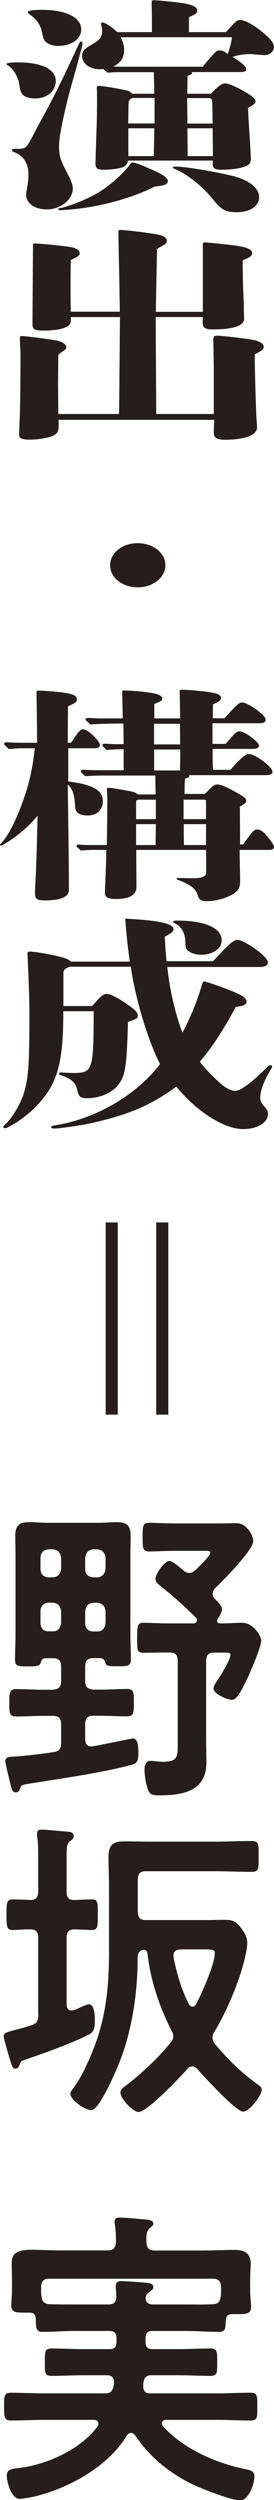
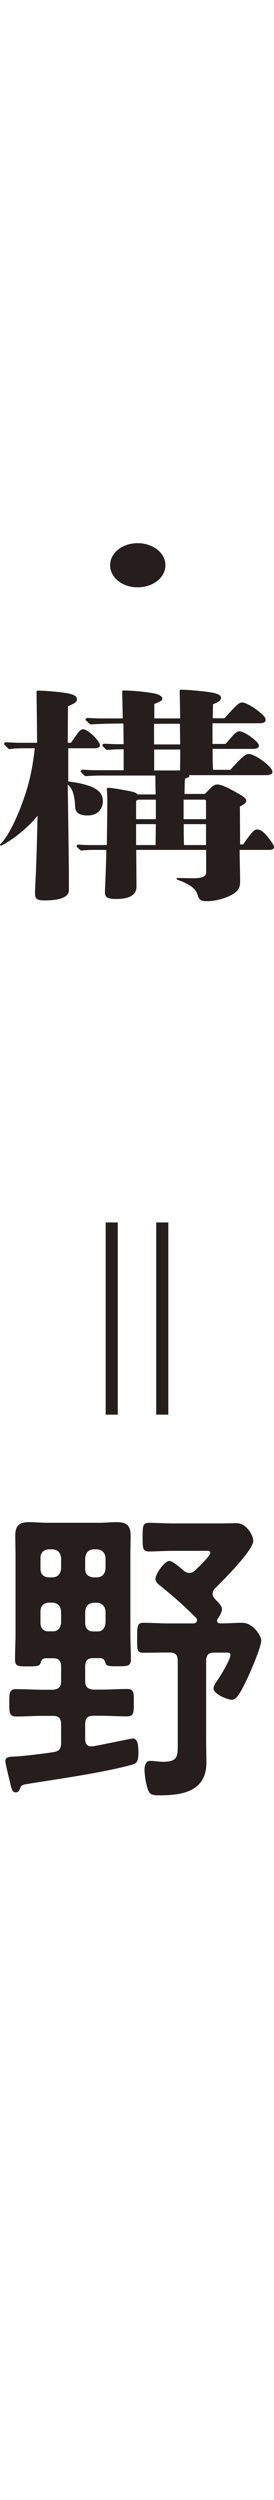
<svg xmlns="http://www.w3.org/2000/svg" id="_レイヤー_2" data-name="レイヤー_2" viewBox="0 0 21.52 196.02">
  <defs>
    <style>
      .cls-1 {
        fill: #251e1c;
      }
    </style>
  </defs>
  <g id="_レイヤー_1-2" data-name="レイヤー_1">
    <g id="mv-pc-nosaka">
-       <path class="cls-1" d="M2.75,7.72c-.47,0-.85-.13-1.01-.36-.09-.14-.18-.31-.2-.59-.07-.7-.5-1.4-.92-1.64-.09-.05-.11-.07-.11-.11,0-.07.29-.13.88-.13,1.89,0,2.99.54,2.99,1.46,0,.79-.68,1.37-1.62,1.37ZM1.44,11.67c.56,0,.65-.09,1.1-.95.2-.38.43-.83.72-1.35.99-1.82,1.44-2.74,2.16-4.27.45-.95.61-1.31.77-1.64.07-.14.11-.2.18-.2.09,0,.11.05.11.13,0,.04-.02.16-.04.25-.05.23-.23.86-.47,1.78-.32,1.12-.72,2.41-1.15,4.59-.14.72-.18,1.15-.18,1.48,0,.18,0,.31.02.45.04.38.11.68.79,1.96.16.31.27.65.27.88,0,.86-.95,1.64-2.05,1.64-.97,0-1.62-.5-1.62-1.17,0-.13.05-.34.09-.61.07-.32.09-.67.09-.99,0-.83-.38-1.44-1.13-1.73-.11-.04-.16-.07-.16-.14s.09-.11.25-.11h.25ZM4.59,3.6c-.45,0-.79-.13-.99-.31-.14-.11-.2-.25-.31-.79-.11-.58-.47-1.03-.99-1.39-.11-.09-.13-.13-.13-.16,0-.11.38-.18,1.1-.18,1.91,0,3.11.59,3.11,1.55,0,.72-.77,1.28-1.78,1.28ZM12.94,14.49c-.23.07-.47.11-.79.14-1.8.92-4.39,1.6-6.44,1.78-.36.04-.83.07-1.01.07-.09,0-.13-.04-.13-.07,0-.05.04-.07.25-.11.65-.14,2.3-.76,3.24-1.42.79-.54,1.62-1.28,2.18-2.03.07-.09.11-.11.18-.11.14,0,.61.16,1.46.54.95.41,1.31.68,1.31.92,0,.09-.07.23-.25.29ZM17.76,2.5c.07-.07.2-.22.29-.32.56-.59.59-.61.83-.61.34,0,1.06.38,1.73.95.65.54.9.83.9,1.17s-.32.63-.72.63c-.09,0-.36-.02-.61-.04-.23-.02-.43-.04-.52-.04-.52,0-1.01.09-1.4.22.07.04.2.13.5.32.41.31.58.49.58.65s-.13.22-.52.22h-3.8s.07.05.07.09c0,.11-.2.13-.36.22l-.02,1.39h1.85c.61-.63.88-.81,1.1-.81.27,0,.77.2,1.53.63.65.38.88.58.88.79,0,.14-.09.22-.59.5.04,1.1.14,2.25.2,3.46l.02.47c.02.43-.16.59-.63.72-.4.13-1.06.2-1.64.2-.54,0-.72-.11-.72-.41v-.31h-6.64c-.11.38-.29.52-.77.61-.34.07-.79.11-1.15.11-.5,0-.65-.11-.65-.47,0-.29.02-.83.07-2.41.05-1.06.05-2.18.05-2.94,0-.34-.02-.54-.02-.59,0-.13.04-.16.18-.16.27,0,1.06.13,1.69.25.68.14.74.16.92.36h1.73l-.04-1.69h-2.68c-.36,0-.65.02-.95.04-.29-.23-.31-.25-.31-.29-.14.02-.2.02-.29.02-.81,0-1.4-.43-1.4-1.04,0-.34.16-.54.58-.79.88-.5.99-.67.99-1.26,0-.18-.09-.4-.09-.47s.04-.11.11-.11c.2,0,.79.38,1.17.76h2.72v-1.26l-.02-.97v-.13c0-.11.04-.14.18-.14.27,0,1.46.11,2.07.2.92.13,1.33.31,1.33.61,0,.2-.11.29-.65.52v1.17h2.9ZM9.48,2.92c.18.36.27.68.27,1.01,0,.58-.27,1.01-.85,1.28.2.02.38.02.56.02h6.46c1.01-1.21,1.08-1.28,1.33-1.28.16,0,.29.05.65.27.11-.36.25-.77.32-1.3h-8.73ZM10.42,7.69c-.13,0-.29.16-.31.32-.02.14-.02.45-.04,1.67h2.07v-2h-1.71ZM10.08,10.06v2.18h2l.04-2.18h-2.05ZM18.59,16.64c-.88,0-1.19-.18-1.89-1.04-.74-.94-2.05-2-3.04-2.38-.04-.02-.09-.04-.09-.09s.11-.07.25-.07c.74,0,3.22.43,4.39.72,1.33.32,2.14.95,2.14,1.67s-.72,1.19-1.76,1.19ZM16.7,9.69c-.02-1.28-.02-1.58-.04-1.73-.02-.2-.07-.27-.27-.27h-1.69l.02,2h1.98ZM16.7,10.06h-1.98l.02,2.18h1.98l-.02-2.18Z" />
-       <path class="cls-1" d="M16.79,26.5c0-.14.07-.18.29-.18.34,0,2.05.2,2.68.31.63.11.95.31.95.56,0,.2-.09.29-.7.59v.2c0,.97.09,4.2.14,4.9.02.25.04.49.04.65,0,.59-.99.95-2.5.95-.68,0-.9-.14-.9-.61,0-.16.02-.68.04-.95H4.59c.02.18.02.34.02.43,0,.5-.11.68-.52.85-.45.16-1.1.27-1.71.27-.68,0-.88-.09-.88-.41,0-.14.02-.41.02-.61,0-.13.02-.49.04-1.03.02-.5.05-2.72.05-4.61,0-.31-.05-.97-.05-1.3,0-.11.02-.16.14-.16.29,0,2.03.22,2.7.34.5.09.81.31.81.56,0,.07-.05.14-.18.23-.25.16-.27.18-.45.34l-.02,2.34.02,2.3h4.77c.02-1.26.04-3.8.07-7.6h-3.87c.02.11.02.23.02.29,0,.49-.77.77-2.12.77-.77,0-.9-.09-.9-.56l.04-6.18c0-.07.04-.09.16-.09.34,0,2.03.16,2.7.27.52.07.81.25.81.49,0,.18-.09.25-.7.54-.02,1.01-.02,1.53-.02,2.09,0,.43,0,1.1.02,1.96h3.85l-.04-2.65c-.02-.68-.07-3.22-.07-3.56v-.07c0-.11.04-.13.18-.13.23,0,1.42.13,2,.22.99.14,1.17.18,1.37.29.16.09.25.22.25.34s-.09.25-.25.34c-.23.13-.36.2-.52.31,0,.32-.04,1.96-.09,4.92h3.69v-5.33c0-.07.05-.11.18-.11.18,0,1.78.16,2.27.23,1.04.14,1.42.31,1.42.61,0,.22-.18.34-.74.56,0,.25,0,.85.02,1.55.02.9.05,1.28.07,2.09l.02.92c.02.58-.86.86-2.48.86-.56,0-.77-.13-.77-.54v-.43h-3.69c0,1.64.04,6.41.04,7.6h4.52v-3.49c0-.63-.02-1.1-.02-1.51l-.02-.95Z" />
      <path class="cls-1" d="M12.99,44.32c0,.97-.97,1.73-2.18,1.73s-2.16-.76-2.16-1.73.95-1.73,2.16-1.73,2.18.76,2.18,1.73Z" />
      <path class="cls-1" d="M5.33,61.27c2.05.25,2.75.74,2.75,1.55,0,.61-.41,1.12-1.19,1.12-.68,0-.97-.23-.99-.7-.04-.9-.2-1.4-.58-1.73.04,2.57.09,6.57.09,7.13v1.17c0,.5-.65.79-1.87.79-.65,0-.79-.11-.79-.59,0-.05,0-.2.02-.61.05-.81.11-2.27.18-5.44-.68.81-1.13,1.17-1.73,1.64-.34.25-.68.47-.9.59-.13.07-.2.11-.25.11s-.07-.02-.07-.05.07-.11.18-.23c.07-.07.11-.13.23-.29.4-.56.95-1.67,1.4-2.94.5-1.4.74-2.5.92-4.12h-.88c-.38,0-.77.02-1.15.07-.36-.34-.38-.38-.38-.41,0-.07.07-.13.18-.13.36.02.81.04,1.04.04h1.37c0-1.4-.04-3.56-.04-3.93,0-.14.02-.16.11-.16.23,0,.61.02.83.04,1.91.14,2.23.32,2.23.65,0,.2-.11.27-.7.54l-.02,2.86h.25c.18-.25.34-.49.52-.74.18-.23.31-.32.45-.32.36,0,1.31.92,1.31,1.26,0,.14-.16.23-.4.23h-2.09v2.61ZM19.06,66.26c.79-1.12.9-1.22,1.17-1.22.16,0,.34.11.5.25.41.43.79.95.79,1.13,0,.14-.14.22-.38.22h-2.32c0,.81.04,1.78.04,2.43,0,.49-.11.74-.52,1.01-.52.32-1.31.58-2.12.58-.4,0-.58-.11-.67-.4-.16-.58-.56-.88-1.55-1.26-.11-.04-.13-.05-.13-.11,0-.04.04-.05.13-.05l.95.02c.54.02.88-.04,1.04-.13.14-.07.2-.18.2-.34v-1.75h-5.49l.02,2.9c0,.59-.5.95-1.58.95-.68,0-.9-.13-.9-.52,0-.13.11-2.48.11-3.33h-.99c-.34,0-.68.02-1.01.05-.31-.27-.34-.31-.34-.34,0-.07.07-.13.18-.13.25.02.58.04.74.04h1.46c.04-2.84.04-3.24.04-3.64,0-.14-.02-.41-.04-.74,0-.07.04-.11.11-.11.2,0,.79.09,1.35.2.65.11.85.18.95.32h1.42l-.02-1.48h-4.23c-.43,0-.85.02-1.28.05-.34-.31-.36-.34-.36-.38,0-.07.07-.13.18-.13.34.02.77.04.97.04h2.23v-1.64c-.45,0-.9.02-1.35.05-.29-.29-.32-.32-.32-.36,0-.07.07-.13.18-.13.31.02.74.04.95.04h.54l-.02-1.62c-.85,0-1.73.02-2.59.07-.36-.31-.38-.34-.38-.38,0-.07.07-.13.18-.13.31.02.74.04.94.04h1.8l-.04-2.03c0-.14.02-.16.13-.16.65,0,1.76.11,2.34.22.43.09.68.23.68.43,0,.13-.09.18-.63.41v1.13h2.03c-.02-1.42-.04-2.12-.04-2.16,0-.07.04-.09.18-.09.52,0,1.96.14,2.39.23.47.09.68.22.68.41,0,.18-.16.31-.63.5l-.02,1.1h.92c.99-1.1,1.15-1.24,1.4-1.24.29,0,1.08.47,1.58.95.18.16.25.29.25.43,0,.18-.18.25-.52.25h-3.65v1.62h1.01c.07-.05.14-.14.61-.68.18-.2.36-.31.5-.31.41,0,1.53.83,1.53,1.13,0,.16-.18.25-.47.25h-3.17v.49c0,.45,0,.65.04,1.15h1.35c.92-1.01,1.19-1.24,1.44-1.24.52,0,1.87,1.01,1.87,1.39,0,.18-.18.27-.54.27h-6.01s.02.05.02.09c0,.05-.05.09-.25.14-.07.02-.11.11-.11.27l-.02.97h1.6l.47-.47c.2-.22.36-.27.52-.27.25,0,.74.2,1.49.63.65.36.77.47.77.67,0,.11-.13.23-.5.43l.02,2.97h.25ZM10.85,62.7c-.14.05-.16.09-.16.23v1.3h1.55v-1.53h-1.4ZM10.69,64.62v1.64h1.53l.02-1.64h-1.55ZM14.13,56.75h-2.03v1.62h2.05l-.02-1.62ZM12.11,58.77v1.64h2.03l.02-1.64h-2.05ZM16.18,62.84c0-.09-.02-.11-.09-.14h-1.67v1.53h1.76v-1.39ZM14.43,64.62c0,.41,0,1.15.02,1.64h1.73v-1.64h-1.76Z" />
-       <path class="cls-1" d="M13.14,75.8c.16,1.67.63,3.73,1.19,5.17.65-1.24,1.17-2.52,1.49-3.62.11-.34.13-.4.2-.4.09,0,.72.2,1.26.4,1.62.59,2.09.86,2.09,1.19,0,.22-.23.34-.86.41-.92,1.75-1.85,3.17-2.81,4.29.27.4.79.95,1.53,1.64.45.41.9.65,1.22.65.29,0,.58-.16,1.24-.67.36-.29,1.06-.94,1.31-1.21.09-.09.16-.13.23-.13.09,0,.14.04.14.09,0,.07-.02.11-.14.31-.5.83-.79,1.62-.79,2.11,0,.29.04.43.36.77.18.2.25.34.25.54,0,.68-.83,1.19-1.96,1.19-1.49,0-3.67-1.39-5.24-3.33-2,1.46-3.71,2.2-6.75,2.88-.72.16-2.48.41-2.88.41-.11,0-.2-.05-.2-.11,0-.07.04-.11.27-.14,3.2-.49,6.44-2.38,8.28-4.81-.92-1.76-1.94-5.1-2.3-7.63h-4.75c-.41.11-.54.25-.54.52v2.56h2.25c.16-.18.23-.25.41-.45.31-.36.54-.5.77-.5s.88.32,1.58.81c.65.45.83.65.83.9,0,.2-.04.23-.77.49-.07,2.66-.16,3.71-.41,4.32-.38,1.01-1.49,1.66-2.84,1.66-.45,0-.61-.11-.72-.58-.13-.65-.47-.94-1.28-1.22-.11-.04-.16-.07-.16-.13,0-.07.04-.09.18-.09.04,0,.61.04.9.04,1.58,0,1.62-.16,1.64-4.84h-2.39v.27c0,3.48-.43,5.2-1.64,6.63-.77.92-1.62,1.62-2.59,2.14-.23.11-.27.13-.34.13s-.14-.04-.14-.09,0-.07.27-.32c.47-.47,1.06-1.49,1.31-2.23.38-1.21.47-2.11.47-6.41,0-1.1-.07-2.83-.11-3.66-.02-.52-.04-.81-.04-1.03,0-.05.07-.11.18-.11.29,0,1.31.16,2.09.34.7.16.9.25,1.17.45h4.59c-.18-1.39-.23-1.82-.36-3.37,2.61.13,3.8.38,3.8.83,0,.16-.14.29-.68.58.02.74.07,1.31.13,1.93h3.65l.34-.36c1.1-1.19,1.33-1.31,1.58-1.31.27,0,.79.27,1.49.77.58.43.9.77.9,1.04,0,.16-.25.31-.56.31h-7.34ZM15.82,74.86c-.47,0-.86-.13-1.08-.34-.16-.16-.18-.23-.18-.65-.02-.7-.29-1.21-.86-1.49-.07-.04-.11-.07-.11-.11,0-.05.11-.09.29-.09,2.21,0,3.53.58,3.53,1.55,0,.65-.7,1.13-1.6,1.13Z" />
      <path class="cls-1" d="M8.3,110.92v-15.07h.95v15.07h-.95ZM12.27,110.92v-15.07h.95v15.07h-.95Z" />
      <path class="cls-1" d="M3.57,130.02c-.23.02-.31.12-.38.37-.09.25-.29.27-.95.27-.79,0-1.06.02-1.06-.54,0-.67.04-1.33.04-2v-6.12c0-.54-.02-1.06-.02-1.61,0-.84.4-1.04,1.1-1.04.47,0,.94.05,1.44.05h4c.47,0,.94-.05,1.42-.05.74,0,1.1.22,1.1,1.06,0,.52-.02,1.06-.02,1.58v6.09c0,.67.04,1.36.04,2.03,0,.54-.27.54-1.06.54-.7,0-.88-.02-.94-.27-.07-.22-.16-.35-.38-.37h-.58c-.45,0-.63.2-.63.69v1.09c0,.47.18.64.63.69h.58c.7,0,1.4-.05,2.09-.05.56,0,.52.35.52,1.09s.02,1.06-.56,1.06c-.68,0-1.35-.05-2.05-.05h-.58c-.45,0-.63.2-.63.69v1.12c0,.32.11.59.45.59h.13c.36-.05,3.08-.62,3.15-.62.41,0,.45.57.45,1.14,0,.72-.16.84-.58.94-2.41.64-5.49,1.06-7.96,1.46-.63.1-.65.1-.77.42-.04.15-.16.27-.31.27-.25,0-.31-.2-.38-.44-.07-.3-.45-1.81-.45-2,0-.4.43-.35.72-.37.85-.05,2.21-.22,3.08-.35.43-.07.58-.27.58-.74v-1.41c0-.5-.18-.69-.63-.69h-.83c-.7,0-1.37.05-2.07.05-.56,0-.54-.35-.54-1.06s-.02-1.09.52-1.09c.7,0,1.4.05,2.09.05h.83c.45-.05.63-.22.63-.69v-1.09c0-.5-.18-.69-.63-.69h-.61ZM4.8,122.17c-.04-.42-.25-.64-.63-.69h-.38c-.38.05-.61.27-.61.69v.82c0,.45.22.64.61.69h.38c.38-.05.58-.25.63-.69v-.82ZM3.79,125.66c-.38.05-.61.27-.61.69v.89c0,.42.22.67.61.67h.38c.38,0,.58-.25.63-.67v-.89c-.04-.42-.25-.64-.63-.69h-.38ZM7.66,123.68c.38-.05.58-.25.63-.69v-.82c-.04-.42-.25-.64-.63-.69h-.34c-.4.05-.58.27-.63.69v.82c0,.45.23.64.63.69h.34ZM6.69,127.25c0,.42.23.67.63.67h.34c.38,0,.58-.25.63-.67v-.89c-.04-.42-.25-.64-.63-.69h-.34c-.4.05-.58.27-.63.69v.89ZM17.43,126.16c0,.27-.18.54-.31.74-.04.05-.07.1-.07.17,0,.17.11.2.23.22.63,0,1.28-.05,1.73-.05.94,0,1.51,1.11,1.51,1.36,0,.54-.79,2.33-1.03,2.87-.41.84-.83,1.81-1.26,1.81-.36,0-1.46-.45-1.46-.89,0-.2.18-.45.27-.59.25-.35,1.06-1.66,1.06-2.05,0-.2-.27-.17-.38-.17h-.92c-.43,0-.61.2-.61.67v6.19c0,.59.02,1.19.02,1.78,0,2.33-2.07,2.55-3.69,2.55-.65,0-.81-.07-.97-.67-.11-.37-.2-.94-.2-1.36,0-.3.11-.67.43-.67.11,0,.27,0,.36.02.2.02.47.05.65.05,1.24,0,1.17-.47,1.17-1.61v-6.29c0-.47-.18-.67-.63-.67h-.16c-.63,0-1.28.02-1.91.02-.52,0-.49-.25-.49-1.16s0-1.19.49-1.19c.63,0,1.28.05,1.91.05h2.05c.11-.02.25-.07.25-.25,0-.07-.02-.15-.09-.2-.92-.94-1.78-1.68-2.79-2.5-.16-.12-.38-.3-.38-.54,0-.4.72-1.41,1.1-1.41.25,0,.9.57,1.12.77.13.1.27.17.45.17.2,0,.31-.1.47-.22.2-.2,1.17-1.11,1.17-1.36,0-.17-.23-.15-.38-.15h-2.48c-.7,0-1.51.05-1.96.05-.5,0-.5-.27-.5-1.11s0-1.14.5-1.14c.56,0,1.31.05,1.96.05h3.62c.43,0,.85-.02,1.3-.02.79,0,1.31.96,1.31,1.39,0,.74-2.41,3.14-2.99,3.71-.11.12-.2.25-.2.44s.09.27.2.42c.16.17.54.52.54.77Z" />
-       <path class="cls-1" d="M3,157.91v-5.94c0-.47-.16-.69-.58-.69-.47-.02-.99.05-1.44.05-.47,0-.47-.35-.47-1.21s0-1.19.47-1.19c.4,0,.99.02,1.44.05.43-.02.58-.25.58-.69v-2.55c0-.59,0-1.19-.07-1.66-.02-.1-.02-.2-.02-.3,0-.3.18-.32.4-.32s1.89.15,2.12.17c.18.02.36.1.36.35,0,.2-.14.25-.31.4-.23.17-.25.45-.25,1.29v2.62c0,.45.13.67.56.69.43-.02,1.04-.05,1.44-.05.5,0,.45.37.45,1.19s.04,1.21-.45,1.21c-.29,0-1.04-.05-1.42-.05-.45.02-.58.25-.58.69v5.17c0,.27.09.5.38.5.18,0,.38-.1.54-.17.31-.15.74-.32.83-.32.45,0,.47.92.47,1.26,0,.45-.02.89-.45,1.11-1.24.64-3.55,1.48-4.9,1.93-.5.17-.47.2-.58.5-.07.15-.16.25-.31.25-.25,0-.29-.27-.47-.84-.07-.25-.45-1.53-.45-1.68,0-.27.11-.3.97-.54.31-.07.7-.17,1.21-.35.43-.12.54-.37.54-.87ZM9.46,161.5c-.25.67-1.64,3.96-2.29,3.96-.45,0-1.64-.77-1.64-1.29,0-.12.07-.22.13-.3.43-.59.77-1.16,1.08-1.83,1.46-3.04,1.82-5.59,1.82-9.03v-5.17c0-.74-.04-1.48-.04-2.25,0-.99.43-1.21,1.26-1.21.72,0,1.44.02,2.16.02h4.93c.97,0,1.91-.05,2.88-.05.61,0,.56.25.56,1.21s.04,1.21-.56,1.21c-.97,0-1.91-.05-2.88-.05h-5.44c-.43,0-.61.2-.61.69v2.45c0,.47.18.69.61.69h4.84c.45,0,.9-.02,1.35-.02.58,0,.85.07,1.26.57.29.37.54.77.54,1.26,0,.35-.16,1.09-.25,1.44-.49,1.83-1.37,3.91-2.32,5.49-.09.15-.16.27-.16.47,0,.22.09.37.22.54.99,1.19,2.09,2.25,3.33,3.14.14.1.31.2.31.4,0,.52-.99,1.73-1.46,1.73-.56,0-3.08-2.77-3.58-3.32-.11-.15-.25-.22-.4-.22-.18,0-.31.07-.4.2-.56.64-3.15,3.37-3.83,3.37-.4,0-1.42-1.01-1.42-1.53,0-.22.27-.45.43-.54,1.28-.99,2.41-2.05,3.47-3.32.13-.17.25-.3.25-.54,0-.2-.07-.35-.16-.49-.94-1.88-1.64-3.91-1.87-6.04-.04-.17-.11-.22-.25-.27-.36.05-.52.25-.52.64,0,2.67-.41,5.52-1.35,7.99ZM14.14,152.86c-.27,0-.52.12-.52.47,0,.07.02.12.02.2.25,1.21.61,2.47,1.17,3.56.07.15.16.25.31.25s.23-.1.31-.25c.41-.77,1.44-3.09,1.44-3.94,0-.32-.27-.3-.94-.3h-1.8Z" />
-       <path class="cls-1" d="M2.31,181.33h-.2c-.85,0-1.22.02-1.22-.57,0-.37.05-.77.05-1.14v-.77c0-.54-.02-1.11-.02-1.41,0-.89.61-1.04,1.64-1.04.58,0,1.31.05,2.12.05h3.8c.43,0,.59-.2.63-.67,0-.42-.02-.94-.09-1.36-.02-.07-.02-.15-.02-.22,0-.3.2-.32.43-.32.47,0,1.48.1,1.98.15.2.02.63.02.63.32,0,.15-.11.2-.27.35-.27.22-.29.57-.27,1.09,0,.47.23.67.63.67h3.78c.83,0,1.67-.05,2.48-.05.65,0,1.3.17,1.3,1.04,0,.27-.04.84-.04,1.41v.89c0,.35.07.79.07,1.11,0,.54-.29.59-1.08.59h-.41c-.34,0-.47.15-.5.5-.02.54.02.89-.54.89-.81,0-1.64-.07-2.45-.07h-2.79c-.36,0-.52.17-.52.6v.25c0,.4.16.57.52.57h2.09c.83,0,1.67-.05,2.5-.05.54,0,.52.3.52,1.09s.02,1.06-.54,1.06c-.83,0-1.64-.05-2.48-.05h-2.16c-.36,0-.54.15-.61.55,0,.07-.02.15-.02.2v.15c0,.37.23.52.52.52h5.31c.88,0,1.75-.05,2.61-.05.54,0,.52.27.52,1.09s.02,1.09-.52,1.09c-.85,0-1.73-.05-2.61-.05h-4.05c-.14,0-.32.07-.32.27,0,.1.05.15.09.22,1.6,1.81,4.25,2.92,6.46,3.37.45.1.72.15.72.59,0,.57-.45,1.86-1.12,1.86s-2.83-.84-3.53-1.16c-1.87-.87-3.51-2.13-4.73-3.96-.09-.1-.18-.17-.31-.17-.16,0-.25.1-.34.22-1.51,2.52-4.77,4.21-7.38,4.8-.25.05-.81.15-1.03.15-.68,0-1.01-1.39-1.01-1.81,0-.57.5-.54,1.06-.62,2.09-.27,4.7-1.41,6.07-3.24.05-.05.07-.12.07-.22,0-.22-.18-.3-.34-.3h-3.94c-.86,0-1.73.05-2.61.05-.52,0-.52-.3-.52-1.09s0-1.09.52-1.09c.88,0,1.75.05,2.61.05h4.81c.38,0,.56-.12.65-.55.02-.07.02-.12.04-.2v-.17c0-.35-.25-.5-.54-.5h-1.87c-.83,0-1.64.05-2.48.05-.56,0-.54-.25-.54-1.06s-.02-1.09.52-1.09c.83,0,1.67.05,2.5.05h2.09c.36,0,.52-.17.52-.57v-.25c0-.42-.16-.6-.52-.6h-2.83c-.81,0-1.62.07-2.45.07-.54,0-.52-.32-.54-.99-.02-.35-.13-.52-.49-.52ZM11.44,180.09v.15c.04.37.31.45.61.45h2.68c.65,0,1.33.02,1.98-.02.43-.02.56-.17.63-.64.02-.1.02-.17.02-.27v-.4c0-.47-.2-.69-.63-.69H3.86c-.45,0-.63.22-.63.69v.27c0,.12,0,.25.02.37.04.42.2.64.61.67.65.02,1.28.02,1.94.02h2.72c.45,0,.63-.2.61-.69,0-.22-.04-.57-.04-.74,0-.32.18-.4.43-.4.34,0,1.82.1,2.14.15.18.02.38.1.38.32,0,.2-.16.27-.29.37-.13.1-.23.15-.27.32l-.02.07Z" />
    </g>
  </g>
</svg>